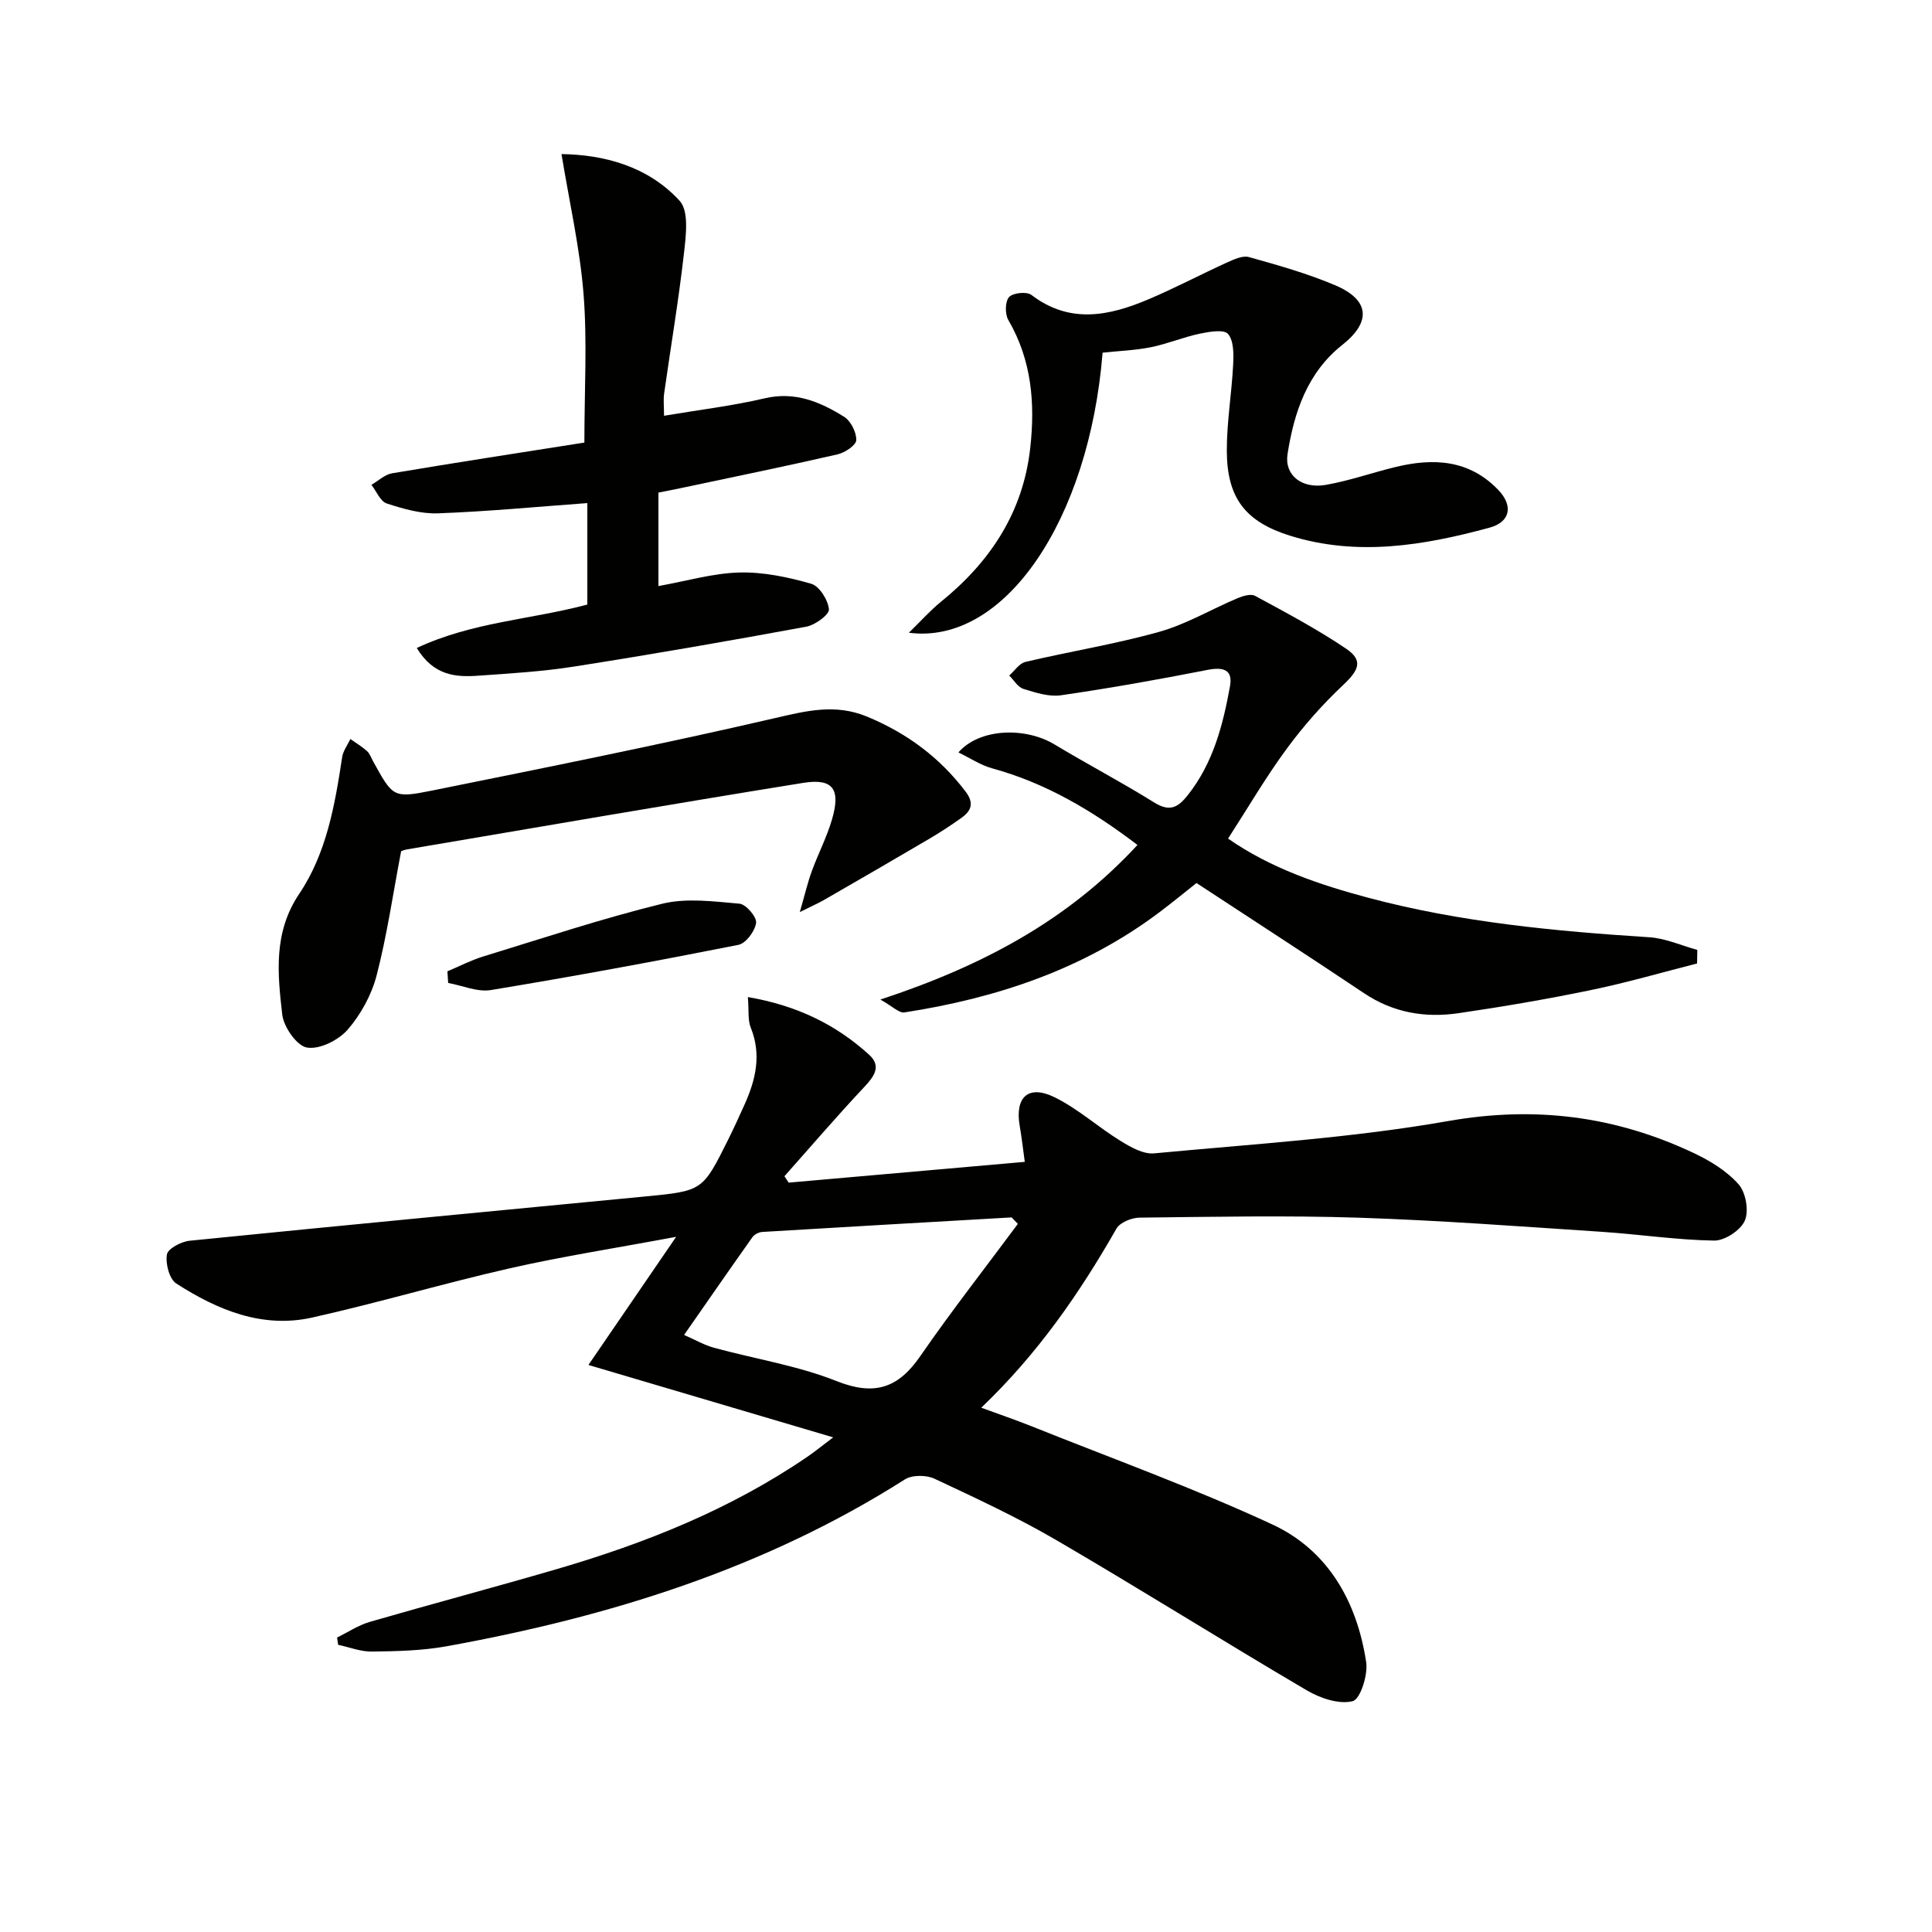
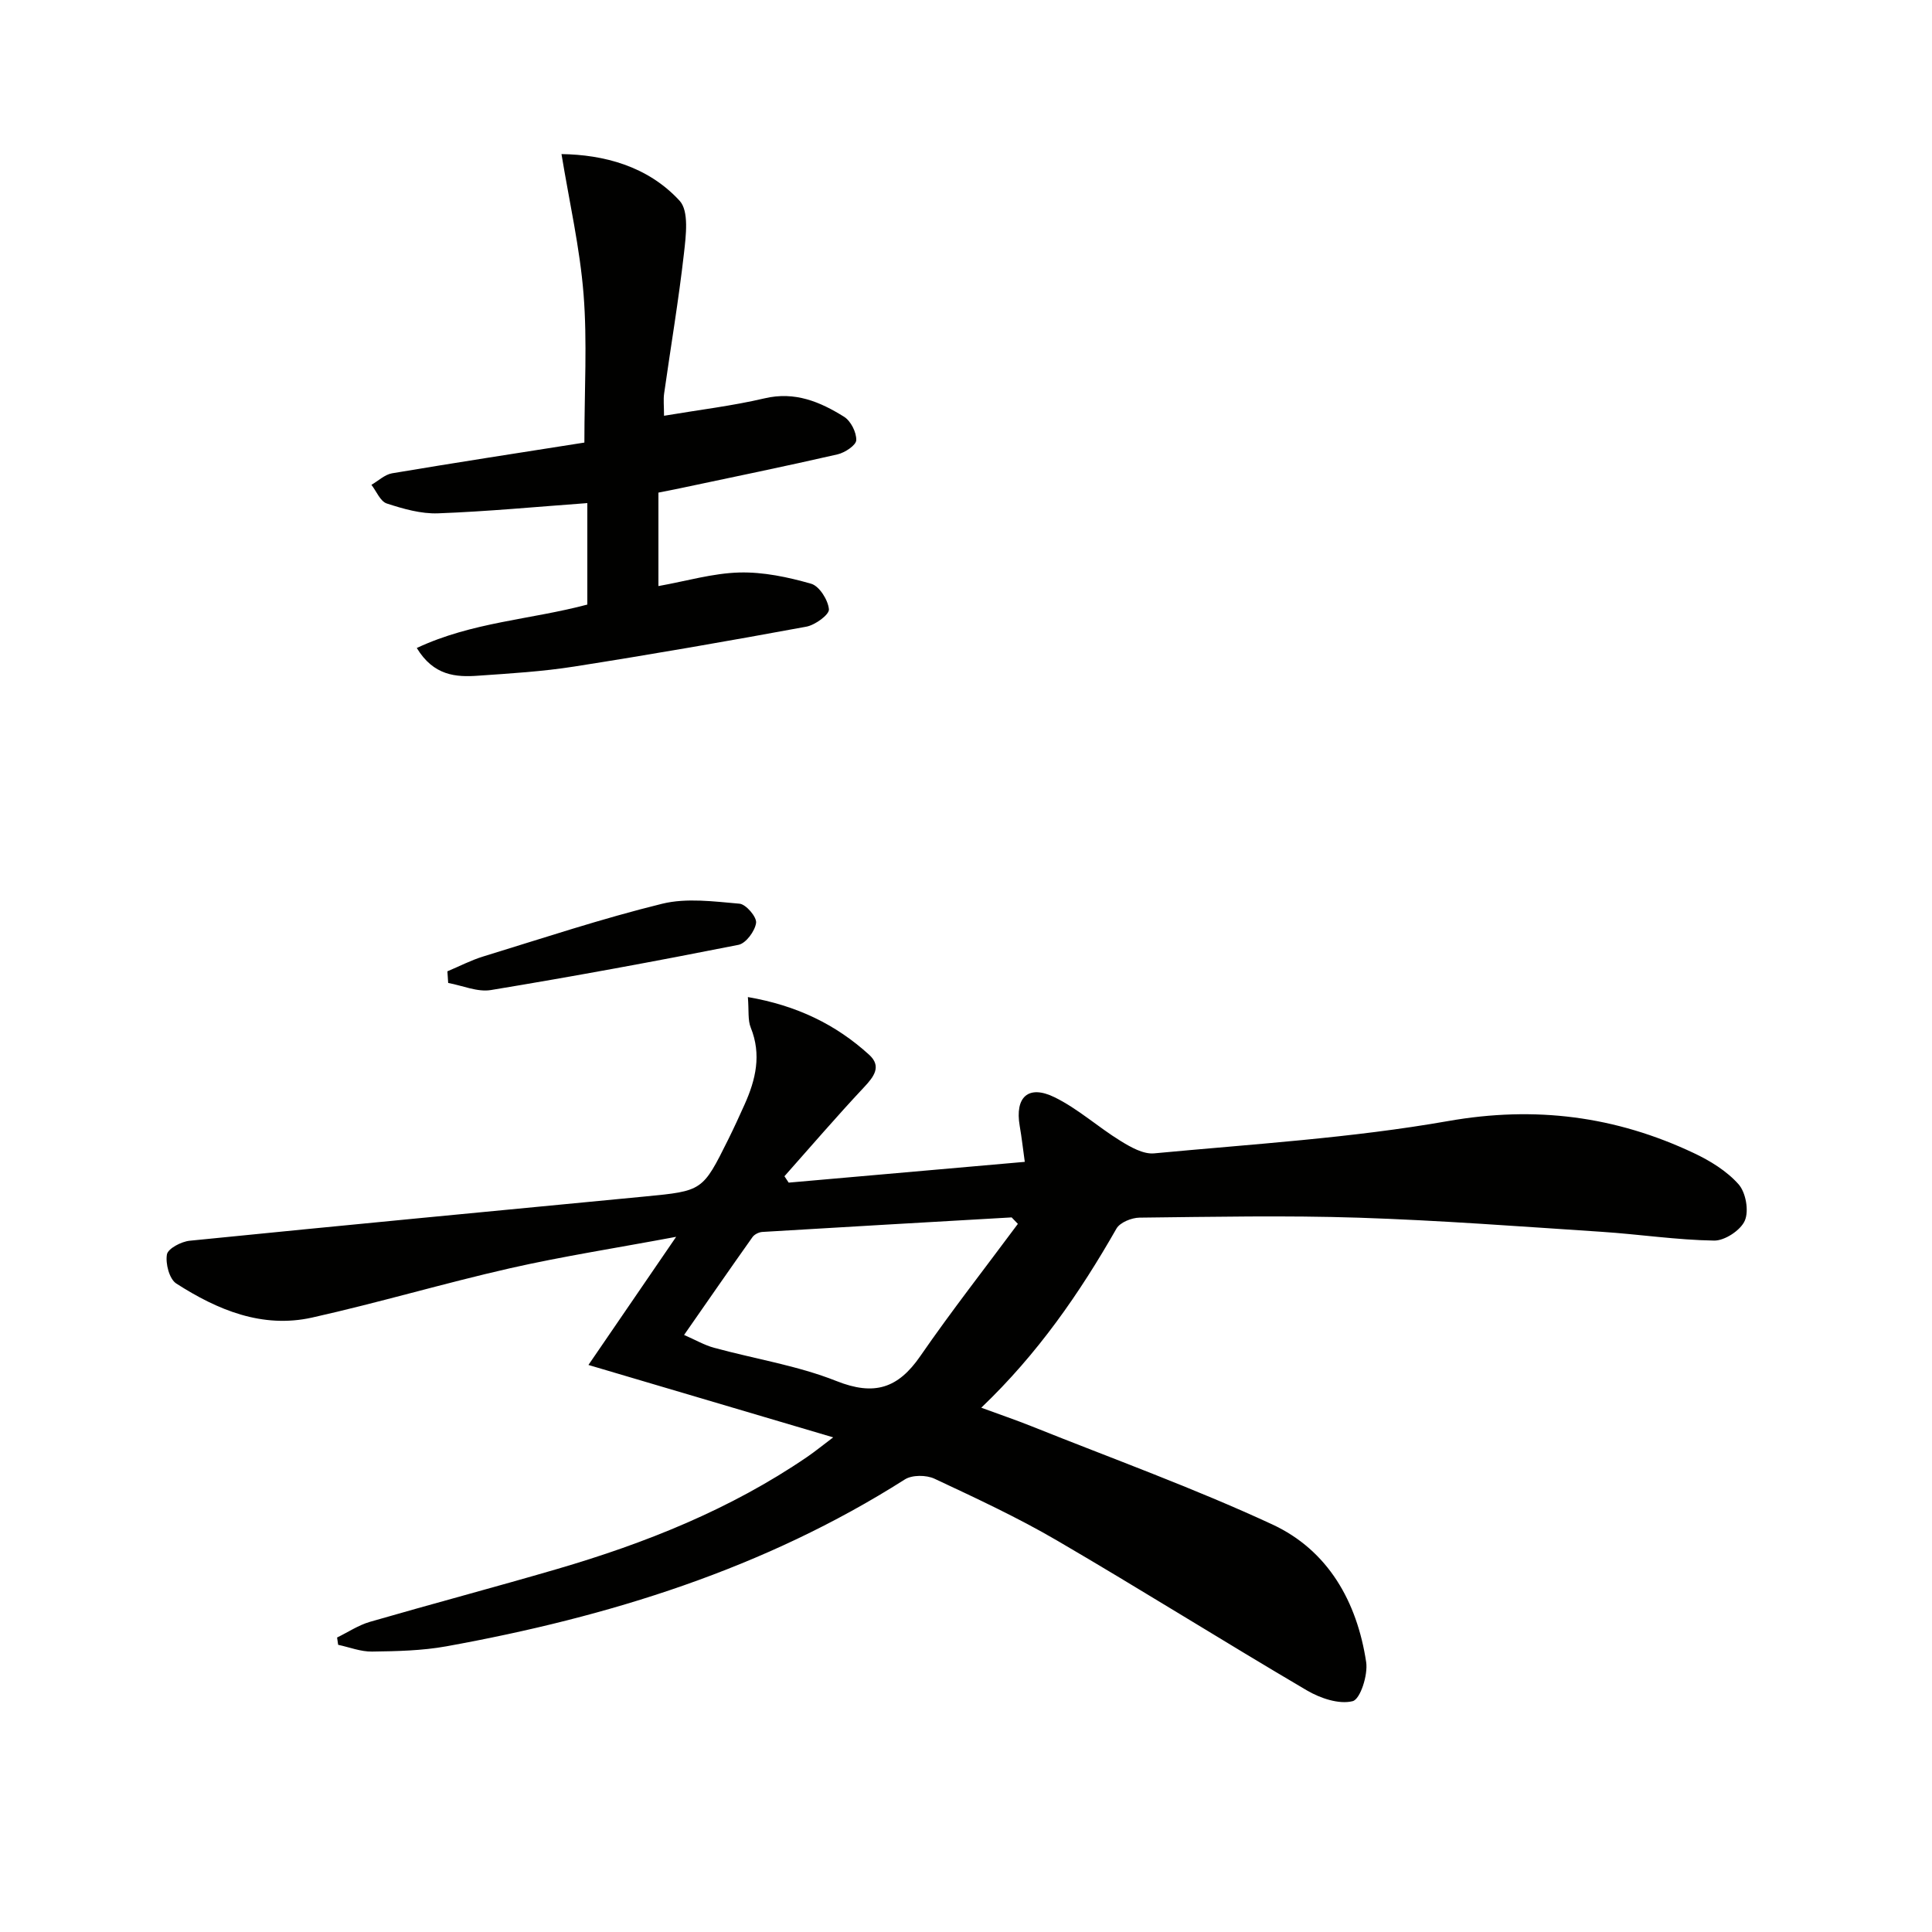
<svg xmlns="http://www.w3.org/2000/svg" enable-background="new 0 0 400 400" viewBox="0 0 400 400">
  <g fill="#010100">
    <path d="m154.84 206.43c10.15 1.75 18.22 5.68 25.1 11.94 2.63 2.39 1.03 4.52-1.06 6.74-5.63 6-11 12.26-16.47 18.42.29.44.59.88.88 1.32 16.06-1.41 32.12-2.83 48.88-4.3-.37-2.67-.64-5.07-1.05-7.44-1.03-5.96 1.77-8.61 7.23-5.93 4.85 2.38 8.99 6.17 13.64 9.03 2.09 1.29 4.73 2.8 6.97 2.58 20.33-1.92 40.81-3.16 60.88-6.69 18.02-3.17 34.63-1.02 50.82 6.62 3.4 1.6 6.85 3.72 9.29 6.47 1.5 1.69 2.18 5.49 1.3 7.52-.86 2-4.16 4.17-6.35 4.14-7.78-.12-15.54-1.31-23.33-1.82-16.75-1.1-33.5-2.37-50.27-2.92-15.11-.49-30.25-.18-45.38-.01-1.64.02-4.04.99-4.77 2.27-7.62 13.35-16.27 25.89-27.99 37.08 3.85 1.42 7.19 2.55 10.46 3.86 16.64 6.67 33.54 12.77 49.78 20.3 11.59 5.37 17.56 16.03 19.45 28.51.4 2.65-1.22 7.7-2.8 8.09-2.83.71-6.72-.61-9.49-2.24-17.33-10.19-34.35-20.89-51.71-31.02-8.17-4.77-16.8-8.78-25.38-12.8-1.69-.79-4.62-.81-6.13.15-29.11 18.5-61.32 28.47-94.91 34.55-5.04.91-10.26 1.02-15.4 1.09-2.33.04-4.68-.9-7.02-1.4-.07-.5-.15-1.01-.22-1.51 2.26-1.1 4.41-2.55 6.78-3.24 12.91-3.74 25.9-7.18 38.8-10.95 18.27-5.34 35.83-12.35 51.67-23.15 1.73-1.18 3.36-2.52 5.46-4.1-16.87-4.99-33.01-9.76-50.67-14.99 6.39-9.33 11.82-17.26 18.16-26.53-12.46 2.33-23.5 4.04-34.36 6.5-13.74 3.12-27.27 7.15-41.02 10.22-10.33 2.3-19.61-1.59-28.11-7.05-1.44-.92-2.27-4.12-1.94-6.02.21-1.22 2.98-2.67 4.72-2.84 31.41-3.16 62.84-6.14 94.26-9.16 11.92-1.15 11.93-1.14 17.24-11.82 1.18-2.38 2.29-4.8 3.38-7.23 2.31-5.14 3.53-10.32 1.28-15.9-.64-1.56-.37-3.51-.6-6.34zm55.9 46.96c-.43-.45-.86-.89-1.29-1.34-17.2.99-34.41 1.97-51.61 3.01-.71.04-1.64.5-2.04 1.06-4.67 6.58-9.25 13.21-14.17 20.27 2.33 1.01 4.19 2.1 6.2 2.65 8.46 2.31 17.27 3.68 25.35 6.89 7.82 3.11 12.74 1.53 17.35-5.15 6.44-9.33 13.45-18.28 20.21-27.39z" />
-     <path d="m351.36 199.48c-7.32 1.86-14.58 3.98-21.96 5.5-9.09 1.88-18.25 3.45-27.43 4.79-6.91 1.01-13.51-.09-19.53-4.12-11.31-7.58-22.76-14.98-34.72-22.83-2.06 1.63-4.83 3.91-7.7 6.07-15.67 11.78-33.65 17.76-52.77 20.72-1.11.17-2.47-1.27-4.98-2.66 21.2-6.99 38.84-16.42 53.23-32.01-9.45-7.2-19.07-12.85-30.14-15.88-2.33-.64-4.44-2.07-6.93-3.28 4.38-5.03 13.85-5.29 19.88-1.66 6.83 4.11 13.9 7.82 20.66 12.03 3.2 1.99 4.91 1.06 6.98-1.56 5.24-6.65 7.26-14.5 8.71-22.53.62-3.46-1.44-4-4.69-3.36-10.06 1.98-20.17 3.78-30.32 5.25-2.49.36-5.27-.55-7.78-1.33-1.15-.36-1.96-1.81-2.92-2.76 1.11-.97 2.09-2.53 3.36-2.82 9.2-2.17 18.58-3.67 27.67-6.22 5.6-1.57 10.78-4.66 16.19-6.95 1.12-.47 2.79-.99 3.67-.51 6.4 3.47 12.86 6.89 18.88 10.96 3.56 2.41 2.63 4.43-.63 7.5-4.29 4.03-8.25 8.52-11.74 13.27-4.3 5.85-7.98 12.17-12.09 18.53 8.83 6.15 18.86 9.54 29.13 12.28 19.03 5.06 38.52 6.89 58.1 8.15 3.35.22 6.62 1.71 9.92 2.62-.02.92-.03 1.87-.05 2.81z" />
    <path d="m86.29 134.16c11.47-5.38 23.54-5.86 35.31-8.99 0-6.95 0-14.17 0-21.01-10.42.76-20.66 1.74-30.91 2.12-3.53.13-7.21-.93-10.62-2.04-1.33-.44-2.13-2.52-3.17-3.86 1.42-.82 2.76-2.13 4.28-2.39 13.38-2.25 26.79-4.31 39.81-6.36 0-10.93.61-20.88-.17-30.72-.76-9.59-2.94-19.07-4.57-29.01 8.66.13 17.8 2.42 24.46 9.67 1.96 2.13 1.31 7.22.9 10.85-1.1 9.72-2.74 19.37-4.11 29.06-.18 1.28-.02 2.6-.02 4.6 7.27-1.23 14.13-2.04 20.82-3.61 6.29-1.48 11.49.72 16.46 3.82 1.39.87 2.57 3.21 2.52 4.84-.03 1.05-2.35 2.59-3.87 2.94-10.82 2.48-21.69 4.71-32.55 7.01-1.45.31-2.9.58-4.54.91v19.35c5.81-1.04 11.26-2.66 16.75-2.81 4.96-.13 10.07.95 14.88 2.33 1.69.49 3.5 3.37 3.67 5.29.1 1.1-2.86 3.27-4.7 3.6-15.97 2.95-31.98 5.73-48.03 8.25-6.54 1.03-13.2 1.43-19.81 1.89-4.73.36-9.32-.01-12.79-5.73z" />
-     <path d="m165.59 188.84c1.09-3.77 1.64-6.18 2.49-8.49 1.31-3.58 3.09-7 4.16-10.64 1.87-6.31.25-8.63-5.97-7.62-27.35 4.41-54.64 9.13-81.96 13.76-.63.11-1.23.37-1.26.38-1.69 8.85-2.92 17.4-5.07 25.7-1.05 4.04-3.27 8.12-6.01 11.26-1.9 2.18-5.8 4.13-8.4 3.7-2.1-.34-4.83-4.24-5.13-6.81-.98-8.51-1.87-17.02 3.51-25.02 5.65-8.4 7.39-18.39 8.89-28.3.2-1.31 1.11-2.5 1.7-3.75 1.16.82 2.4 1.55 3.44 2.49.59.53.87 1.4 1.27 2.13 4.07 7.35 4.13 7.67 12.09 6.07 23.72-4.79 47.46-9.55 71.04-15.01 6.61-1.53 12.58-3.05 19.19-.3 8.22 3.42 14.99 8.43 20.36 15.52 1.8 2.38 1.16 3.96-.86 5.41-2.16 1.54-4.39 3-6.68 4.35-7.27 4.28-14.57 8.5-21.88 12.71-1.09.62-2.25 1.12-4.92 2.46z" />
-     <path d="m228.28 73.02c-2.77 34.6-20.29 60.59-40.11 57.98 2.56-2.49 4.44-4.62 6.61-6.38 10.23-8.29 17.04-18.53 18.52-31.87 1.03-9.25.31-18.18-4.54-26.5-.71-1.22-.68-3.81.15-4.74.8-.89 3.67-1.19 4.63-.45 7.99 6.1 16.16 4.34 24.33.87 5.46-2.32 10.73-5.11 16.14-7.57 1.44-.65 3.27-1.51 4.6-1.13 6.03 1.69 12.1 3.4 17.85 5.84 7.17 3.05 7.44 7.6 1.46 12.33-7.25 5.73-10 13.96-11.35 22.62-.68 4.36 2.95 7.24 7.93 6.37 4.87-.85 9.59-2.53 14.42-3.7 7.83-1.9 15.21-1.55 21.25 4.71 3.16 3.27 2.59 6.67-1.82 7.86-13.58 3.68-27.32 5.99-41.23 1.66-9.28-2.89-13.09-7.82-13.12-17.57-.02-5.94 1.01-11.89 1.31-17.84.11-2.17.15-4.95-1.06-6.37-.84-.99-3.92-.46-5.88-.05-3.4.72-6.66 2.1-10.06 2.79-3.21.65-6.54.76-10.03 1.14z" />
    <path d="m92.63 201.1c2.46-1.03 4.85-2.28 7.38-3.06 12.33-3.78 24.59-7.86 37.09-10.93 5.05-1.24 10.7-.47 16.01-.01 1.34.12 3.59 2.75 3.43 3.97-.23 1.7-2.1 4.24-3.65 4.55-17.04 3.38-34.12 6.53-51.26 9.36-2.79.46-5.88-.93-8.84-1.47-.04-.8-.1-1.61-.16-2.41z" />
  </g>
</svg>